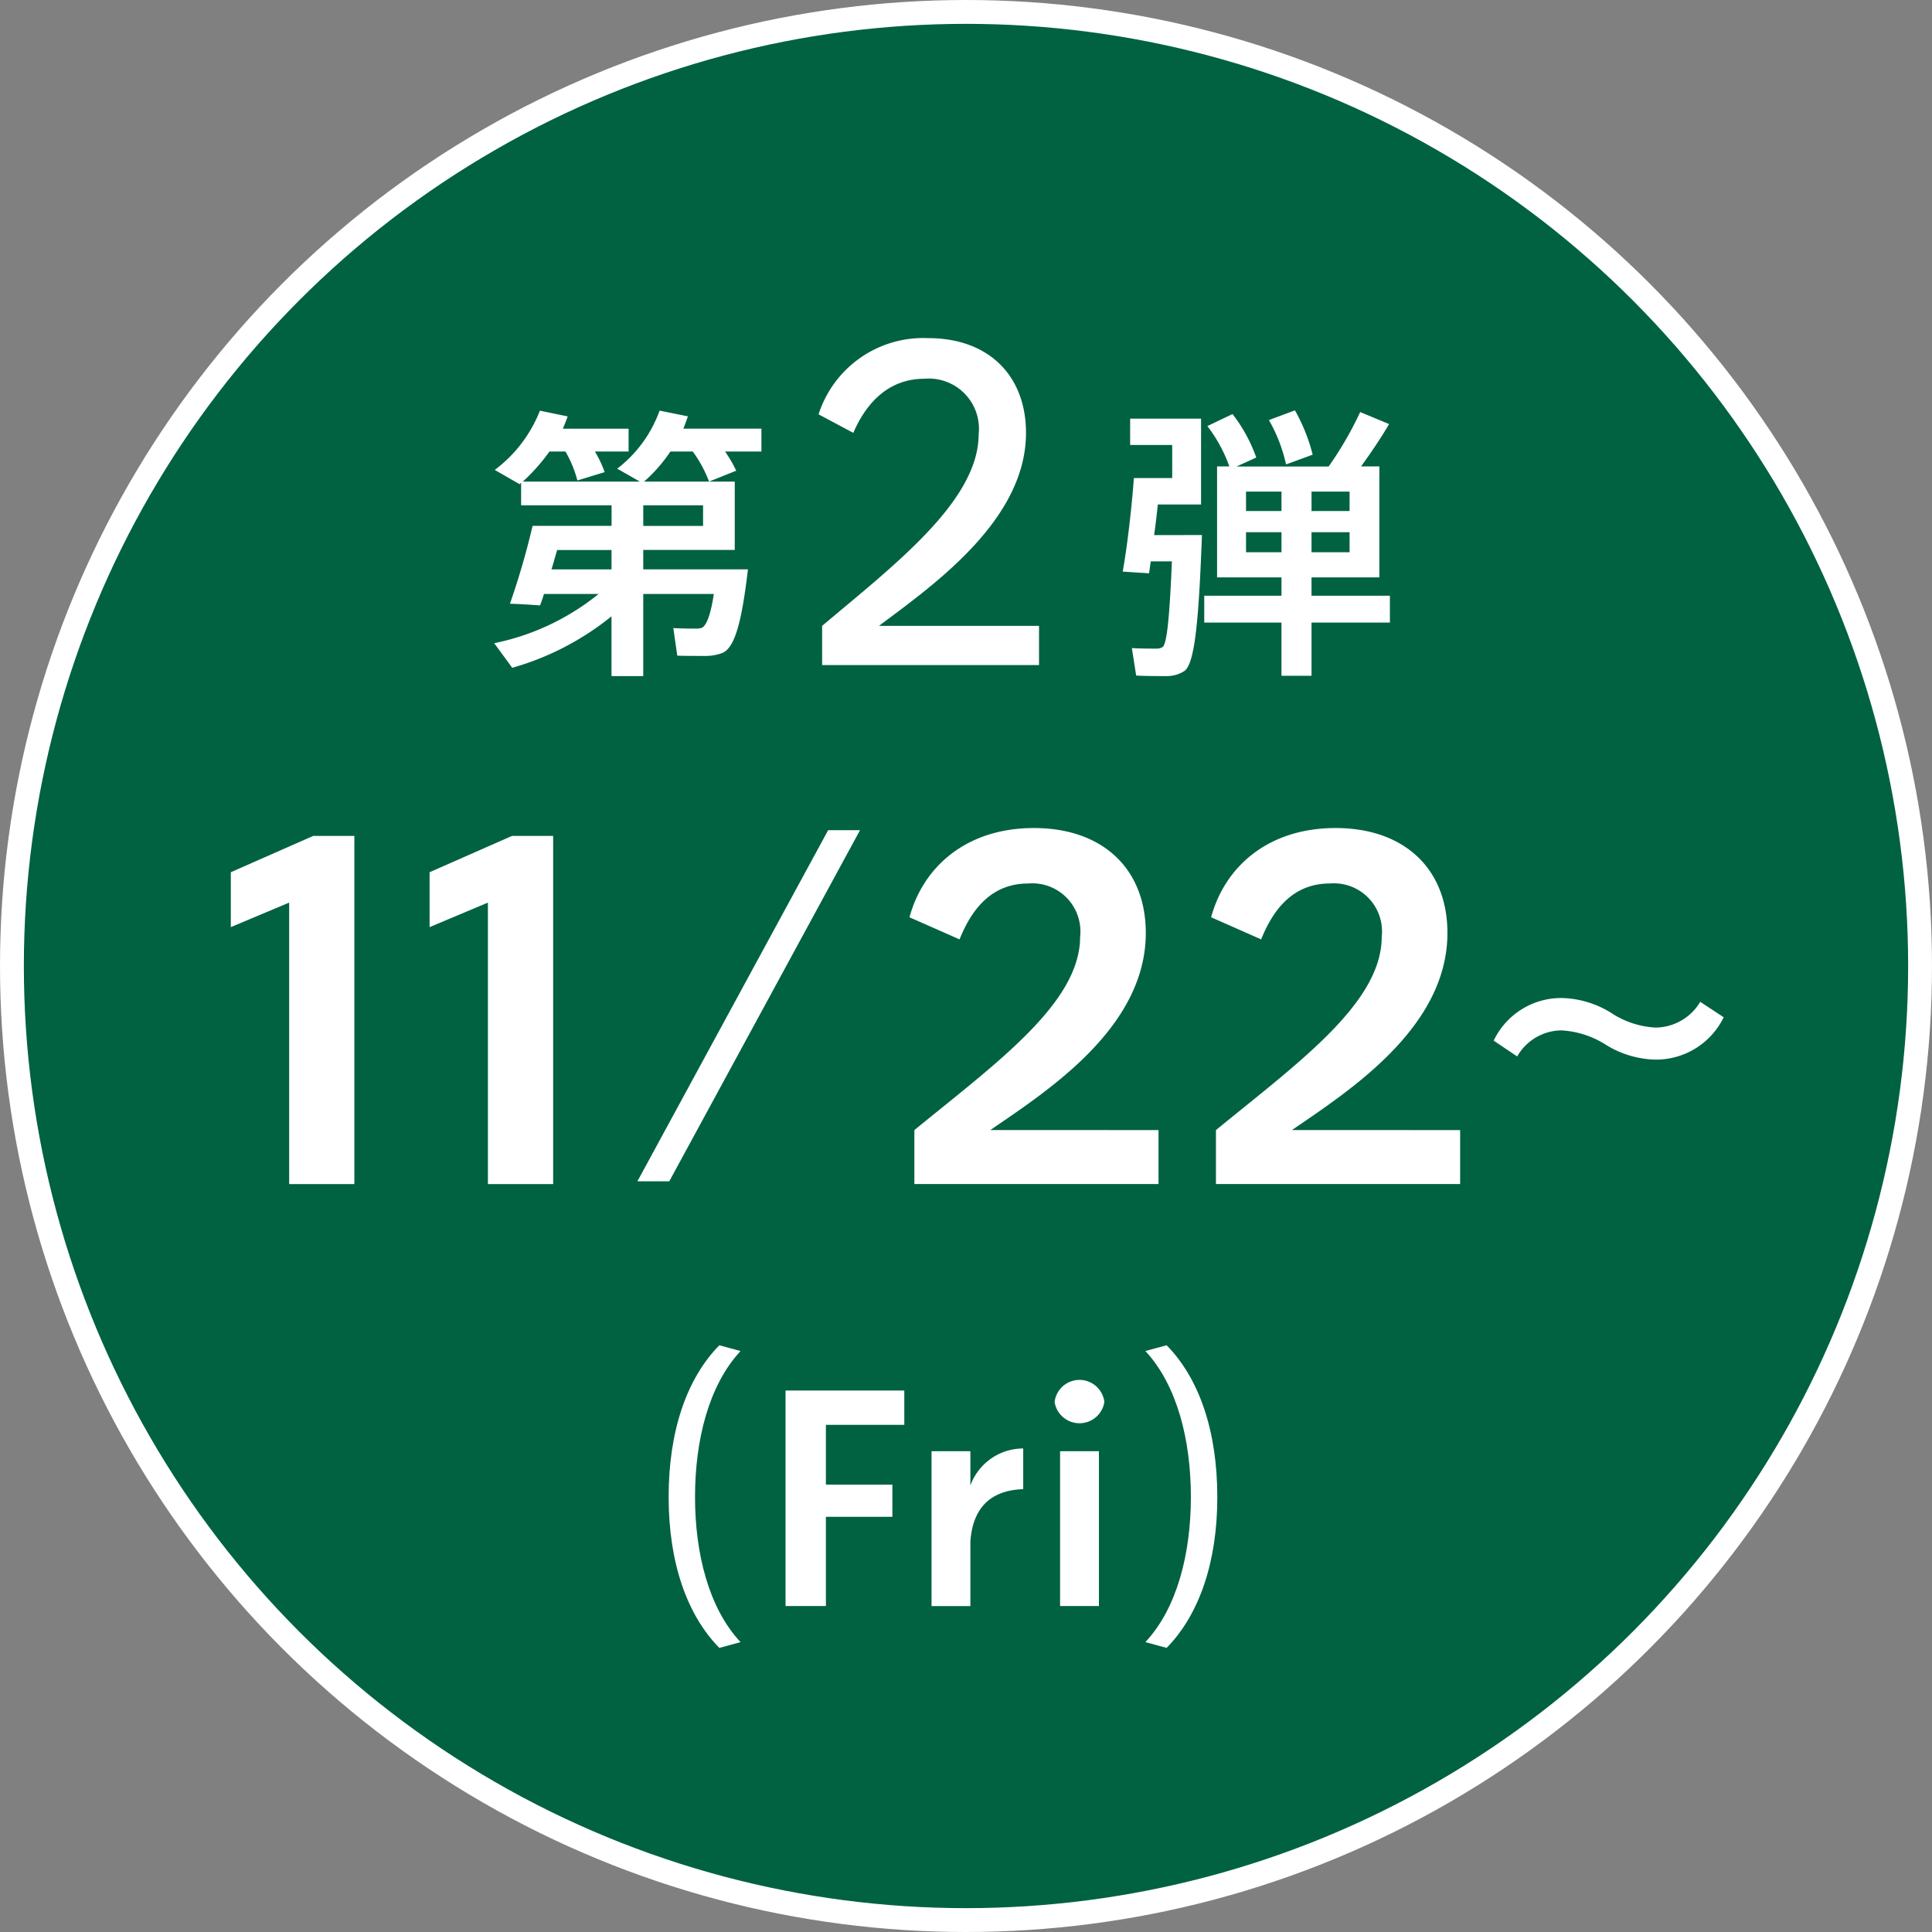
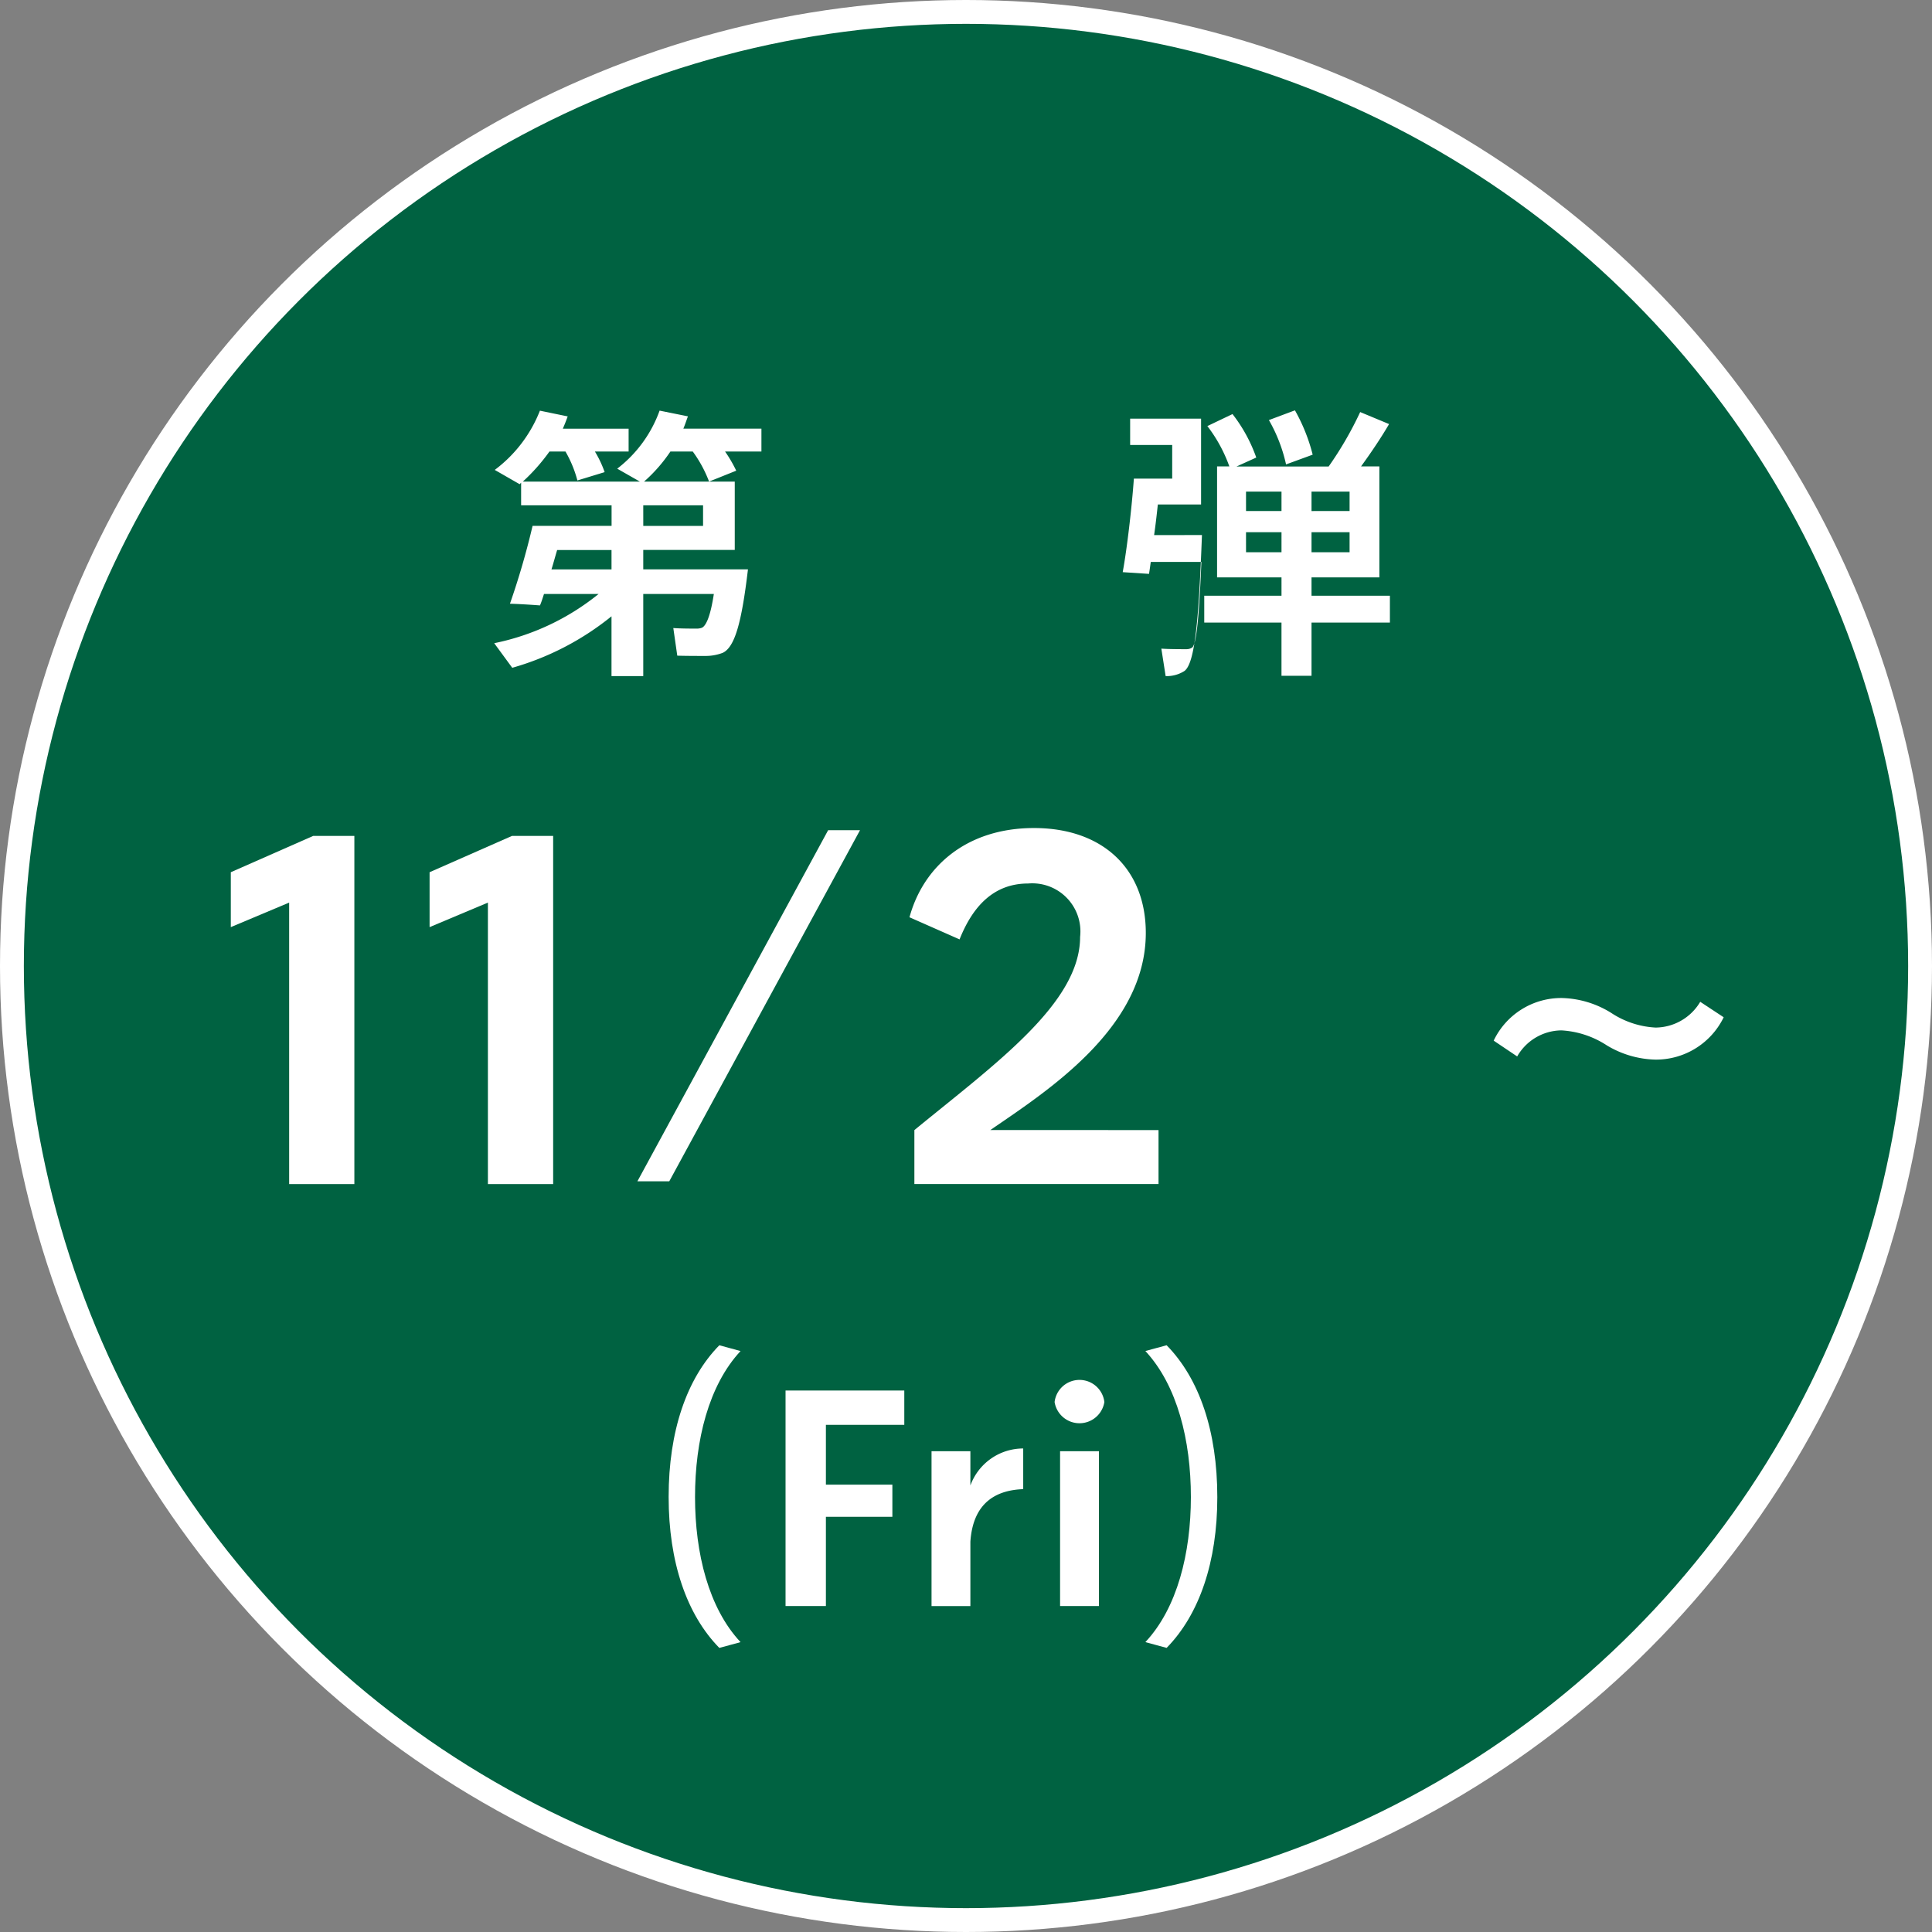
<svg xmlns="http://www.w3.org/2000/svg" width="129.6" height="129.6" viewBox="0 0 129.6 129.6">
  <rect x="0" y="0" width="129.6" height="129.6" fill="#808080" stroke="none" />
  <g id="badge_1122" transform="translate(64.8 64.8)">
    <g id="グループ_69226" data-name="グループ 69226" transform="translate(-64 -64)">
      <g id="グループ_69223" data-name="グループ 69223">
        <g id="グループ_69222" data-name="グループ 69222">
          <circle id="楕円形_4028" data-name="楕円形 4028" cx="64" cy="64" r="64" fill="#006241" stroke="#fff" stroke-miterlimit="10" stroke-width="1.6" />
          <g id="グループ_69218" data-name="グループ 69218" transform="translate(14.683 54.749)">
            <path id="パス_56811" data-name="パス 56811" d="M17.965,35.047V58.4H13.591V39.519L9.677,41.164V37.481L15.2,35.047Z" transform="translate(-9.677 -34.521)" fill="#fff" />
            <path id="パス_56812" data-name="パス 56812" d="M26.3,35.047V58.4H21.923V39.519l-3.912,1.645V37.481l5.525-2.434Z" transform="translate(-4.677 -34.521)" fill="#fff" />
            <path id="パス_56813" data-name="パス 56813" d="M39.518,34.807h2.138L28.862,58.357H26.724Z" transform="translate(0.551 -34.665)" fill="#fff" />
            <path id="パス_56814" data-name="パス 56814" d="M54.837,54.976v3.618H38.459V54.976c5.459-4.472,11.117-8.517,11.117-12.957a3.228,3.228,0,0,0-3.486-3.584c-2.368,0-3.749,1.611-4.6,3.749L38.131,40.7c.92-3.387,3.814-5.986,8.352-5.986,4.6,0,7.5,2.73,7.5,7.038,0,6.379-6.643,10.621-10.426,13.219Z" transform="translate(7.395 -34.718)" fill="#fff" />
-             <path id="パス_56815" data-name="パス 56815" d="M67.481,54.976v3.618H51.1V54.976C56.564,50.5,62.22,46.459,62.22,42.019a3.227,3.227,0,0,0-3.486-3.584c-2.368,0-3.747,1.611-4.6,3.749L50.777,40.7c.92-3.387,3.814-5.986,8.352-5.986,4.6,0,7.5,2.73,7.5,7.038,0,6.379-6.642,10.621-10.426,13.219Z" transform="translate(14.983 -34.718)" fill="#fff" />
          </g>
          <g id="グループ_69219" data-name="グループ 69219" transform="translate(44.053 89.442)">
            <path id="パス_56816" data-name="パス 56816" d="M28.033,66.563c0-4.379,1.2-7.922,3.4-10.162l1.424.387c-2.139,2.3-3.054,5.986-3.054,9.794,0,3.768.915,7.453,3.054,9.733l-1.424.387c-2.2-2.24-3.4-5.782-3.4-10.12Z" transform="translate(-28.033 -56.401)" fill="#fff" />
            <path id="パス_56817" data-name="パス 56817" d="M35.641,60.6v4.011H40.1v2.158H35.641v5.987H32.934V58.3H40.9v2.3Z" transform="translate(-25.092 -55.263)" fill="#fff" />
            <path id="パス_56818" data-name="パス 56818" d="M45.205,60.728v2.728c-1.691.061-3.36.794-3.544,3.523V71.3H39.055V60.91h2.606v2.3A3.771,3.771,0,0,1,45.205,60.728Z" transform="translate(-21.42 -53.805)" fill="#fff" />
            <path id="パス_56819" data-name="パス 56819" d="M44.214,59.338a1.681,1.681,0,0,1,3.339,0,1.691,1.691,0,0,1-3.339,0Zm2.974,3.3V73.022H44.582V62.636Z" transform="translate(-18.324 -55.53)" fill="#fff" />
            <path id="パス_56820" data-name="パス 56820" d="M52.846,66.6c0,4.317-1.2,7.859-3.4,10.1l-1.426-.387c2.138-2.28,3.053-5.965,3.053-9.733,0-3.808-.915-7.493-3.053-9.794l1.426-.387c2.2,2.24,3.4,5.782,3.4,10.181Z" transform="translate(-16.041 -56.401)" fill="#fff" />
          </g>
          <g id="グループ_69221" data-name="グループ 69221" transform="translate(32.352 21.883)">
            <g id="グループ_69220" data-name="グループ 69220">
              <path id="パス_56821" data-name="パス 56821" d="M21.93,34.467l-1.21-1.65a16.268,16.268,0,0,0,7-3.3H24.059c-.094.288-.171.538-.269.766-.749-.056-1.381-.094-2.014-.114a51.568,51.568,0,0,0,1.517-5.221h5.3V23.568H22.525V22.051l-.1.1-1.669-.958a9.108,9.108,0,0,0,3.03-3.973l1.862.384c-.1.288-.211.557-.326.826h4.414V19.96H27.475a7.315,7.315,0,0,1,.653,1.382L26.3,21.9A7.9,7.9,0,0,0,25.5,19.96H24.426a12.829,12.829,0,0,1-1.786,2.016h7.85l-1.518-.866a8.544,8.544,0,0,0,2.842-3.894l1.9.384c-.1.269-.192.557-.307.826h5.238V19.96H36.206a9.122,9.122,0,0,1,.749,1.285l-1.822.731a8.47,8.47,0,0,0-1.094-2.016h-1.5a10.375,10.375,0,0,1-1.766,2.016h6.083v4.586H30.718v1.3h7.024c-.422,3.57-.883,5.219-1.69,5.6a3.188,3.188,0,0,1-1.17.21c-.4,0-1.344,0-1.882-.019L32.734,31.8c.459.038,1.229.038,1.554.038a.968.968,0,0,0,.365-.058c.288-.134.576-.8.8-2.264H30.718v5.507h-2.13V31.013A18.68,18.68,0,0,1,21.93,34.467Zm6.659-6.6v-1.3H24.942c-.134.442-.248.882-.382,1.3Zm2.13-2.917H34.73V23.568H30.718Z" transform="translate(-20.72 -12.354)" fill="#fff" />
-               <path id="パス_56822" data-name="パス 56822" d="M49.109,33.476v2.632H34.559V33.476c4.842-4.083,10.5-8.379,10.5-12.856a3.365,3.365,0,0,0-3.63-3.72c-2.45,0-3.933,1.664-4.779,3.63l-2.33-1.242a7.377,7.377,0,0,1,7.352-5.112c4.112,0,6.563,2.571,6.563,6.354,0,5.867-6.232,10.224-9.862,12.946Z" transform="translate(-12.562 -14.177)" fill="#fff" />
-               <path id="パス_56823" data-name="パス 56823" d="M51.216,25.57h1.17c-.211,5.584-.459,8.578-1.17,9.115a2.2,2.2,0,0,1-1.266.346c-.443,0-1.421,0-1.978-.038l-.288-1.842c.518.037,1.306.037,1.688.037a.684.684,0,0,0,.384-.114c.288-.25.462-2.091.614-5.738H48.952c-.04.286-.077.555-.117.8l-1.765-.115c.288-1.554.614-4.374.749-6.275H50.39V19.526H47.569V17.761h4.758v5.757h-2.9c-.075.691-.152,1.381-.25,2.053h2.035Zm6.506,4.069V28.41H53.4V20.966h.824a9.9,9.9,0,0,0-1.475-2.706l1.686-.806a10.325,10.325,0,0,1,1.594,2.917l-1.325.6h6.181A23.792,23.792,0,0,0,63,17.319l1.938.806c-.48.826-1.152,1.842-1.88,2.84h1.229V28.41H59.736v1.229h5.258v1.8H59.736v3.57H57.721v-3.57H52.54v-1.8Zm-2.379-5.68h2.379V22.654H55.342Zm0,2.763h2.379V25.378H55.342Zm3.28-9.518a11.96,11.96,0,0,1,1.19,2.974l-1.786.653a10.51,10.51,0,0,0-1.15-2.974Zm3.666,6.755V22.654H59.736v1.306Zm0,2.763V25.378H59.736v1.344Z" transform="translate(-4.91 -12.361)" fill="#fff" />
+               <path id="パス_56823" data-name="パス 56823" d="M51.216,25.57h1.17c-.211,5.584-.459,8.578-1.17,9.115a2.2,2.2,0,0,1-1.266.346l-.288-1.842c.518.037,1.306.037,1.688.037a.684.684,0,0,0,.384-.114c.288-.25.462-2.091.614-5.738H48.952c-.04.286-.077.555-.117.8l-1.765-.115c.288-1.554.614-4.374.749-6.275H50.39V19.526H47.569V17.761h4.758v5.757h-2.9c-.075.691-.152,1.381-.25,2.053h2.035Zm6.506,4.069V28.41H53.4V20.966h.824a9.9,9.9,0,0,0-1.475-2.706l1.686-.806a10.325,10.325,0,0,1,1.594,2.917l-1.325.6h6.181A23.792,23.792,0,0,0,63,17.319l1.938.806c-.48.826-1.152,1.842-1.88,2.84h1.229V28.41H59.736v1.229h5.258v1.8H59.736v3.57H57.721v-3.57H52.54v-1.8Zm-2.379-5.68h2.379V22.654H55.342Zm0,2.763h2.379V25.378H55.342Zm3.28-9.518a11.96,11.96,0,0,1,1.19,2.974l-1.786.653a10.51,10.51,0,0,0-1.15-2.974Zm3.666,6.755V22.654H59.736v1.306Zm0,2.763V25.378H59.736v1.344Z" transform="translate(-4.91 -12.361)" fill="#fff" />
            </g>
          </g>
        </g>
      </g>
      <g id="グループ_69225" data-name="グループ 69225" transform="translate(99.397 66.152)">
        <g id="グループ_69224" data-name="グループ 69224">
          <path id="パス_56824" data-name="パス 56824" d="M73.485,43.823a3.515,3.515,0,0,0,2.994-1.728l1.573,1.037a5.046,5.046,0,0,1-4.587,2.84,6.575,6.575,0,0,1-3.261-.96,6.184,6.184,0,0,0-3.034-1A3.455,3.455,0,0,0,64.2,45.76L62.623,44.7a5.018,5.018,0,0,1,4.587-2.859,6.549,6.549,0,0,1,3.3,1A5.948,5.948,0,0,0,73.485,43.823Z" transform="translate(-62.623 -41.845)" fill="#fff" />
        </g>
      </g>
    </g>
  </g>
</svg>